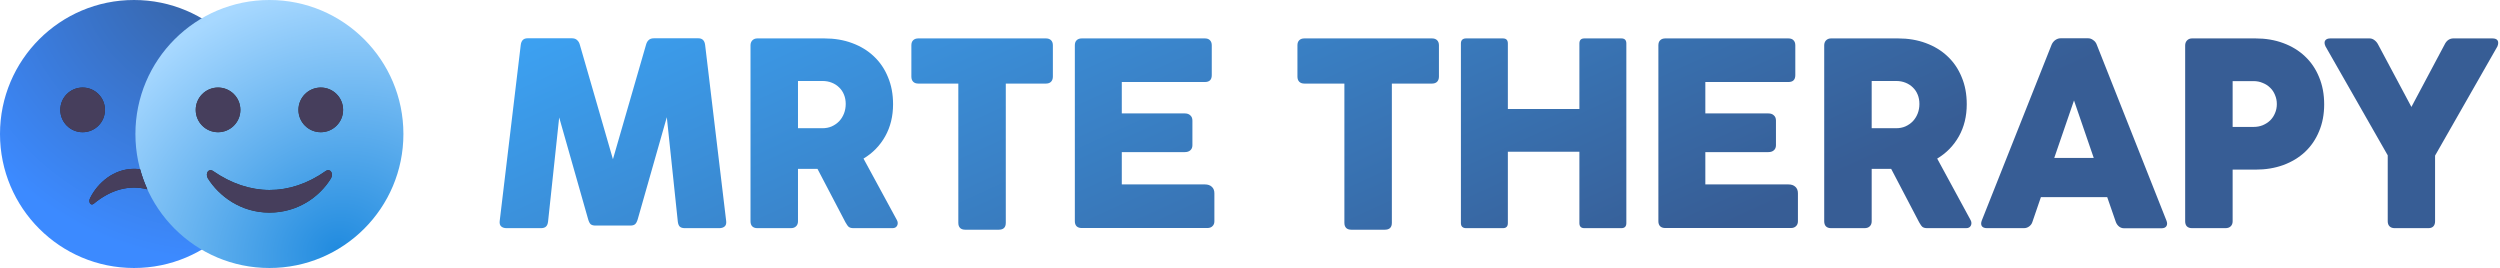
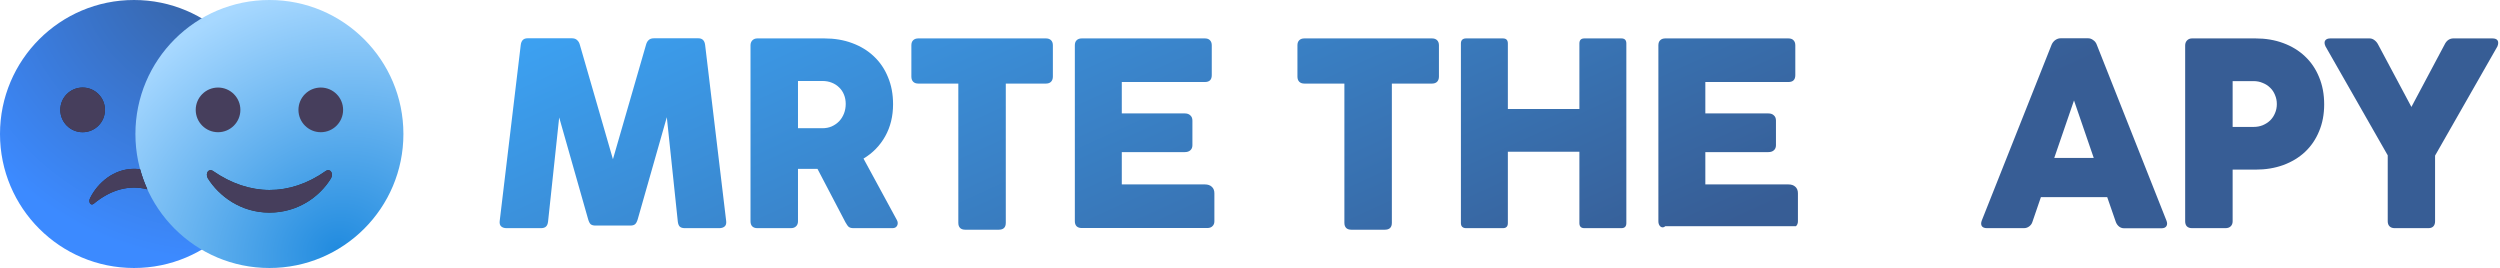
<svg xmlns="http://www.w3.org/2000/svg" width="1306" height="140" viewBox="0 0 1306 140" fill="none">
  <path d="M70 140C108.66 140 140 108.66 140 70C140 31.34 108.66 0 70 0C31.34 0 0 31.34 0 70C0 108.66 31.34 140 70 140Z" fill="url(#paint0_radial_108_83)" />
-   <path d="M96.833 69.066C103.276 69.066 108.5 63.843 108.5 57.4C108.5 50.956 103.276 45.733 96.833 45.733C90.39 45.733 85.166 50.956 85.166 57.4C85.166 63.843 90.39 69.066 96.833 69.066Z" fill="#664E27" />
  <path d="M140.741 140C179.401 140 210.741 108.66 210.741 70C210.741 31.34 179.401 0 140.741 0C102.081 0 70.741 31.34 70.741 70C70.741 108.66 102.081 140 140.741 140Z" fill="url(#paint1_radial_108_83)" />
  <g style="mix-blend-mode:soft-light" opacity="0.8">
    <path d="M43.167 69.066C49.61 69.066 54.833 63.843 54.833 57.4C54.833 50.956 49.61 45.733 43.167 45.733C36.723 45.733 31.5 50.956 31.5 57.4C31.5 63.843 36.723 69.066 43.167 69.066Z" fill="#171717" />
-     <path d="M113.908 69.066C120.351 69.066 125.575 63.843 125.575 57.4C125.575 50.956 120.351 45.733 113.908 45.733C107.465 45.733 102.241 50.956 102.241 57.4C102.241 63.843 107.465 69.066 113.908 69.066Z" fill="#171717" />
-     <path d="M167.574 69.066C174.018 69.066 179.241 63.843 179.241 57.4C179.241 50.956 174.018 45.733 167.574 45.733C161.131 45.733 155.908 50.956 155.908 57.4C155.908 63.843 161.131 69.066 167.574 69.066Z" fill="#171717" />
    <path d="M170.141 89.366C151.241 102.666 130.241 102.433 111.341 89.366C109.008 87.733 107.141 90.533 108.541 93.1C114.374 102.433 125.808 111.066 140.741 111.066C155.674 111.066 167.108 102.666 172.941 93.1C174.341 90.533 172.474 87.733 170.141 89.366Z" fill="#171717" />
    <path fill-rule="evenodd" clip-rule="evenodd" d="M73.192 88.426C72.154 88.277 71.09 88.2 70 88.2C59.5 88.2 51.1 95.433 47.133 103.366C45.967 105.466 47.367 107.799 49 106.399C57.978 98.969 67.572 96.468 76.965 98.897C75.442 95.54 74.175 92.041 73.192 88.426Z" fill="#171717" />
  </g>
  <g style="mix-blend-mode:overlay">
    <path d="M43.167 69.066C49.61 69.066 54.833 63.843 54.833 57.4C54.833 50.956 49.61 45.733 43.167 45.733C36.723 45.733 31.5 50.956 31.5 57.4C31.5 63.843 36.723 69.066 43.167 69.066Z" fill="#463E5C" />
    <path d="M113.908 69.066C120.351 69.066 125.575 63.843 125.575 57.4C125.575 50.956 120.351 45.733 113.908 45.733C107.465 45.733 102.241 50.956 102.241 57.4C102.241 63.843 107.465 69.066 113.908 69.066Z" fill="#463E5C" />
    <path d="M167.574 69.066C174.018 69.066 179.241 63.843 179.241 57.4C179.241 50.956 174.018 45.733 167.574 45.733C161.131 45.733 155.908 50.956 155.908 57.4C155.908 63.843 161.131 69.066 167.574 69.066Z" fill="#463E5C" />
    <path d="M170.141 89.366C151.241 102.666 130.241 102.433 111.341 89.366C109.008 87.733 107.141 90.533 108.541 93.1C114.374 102.433 125.808 111.066 140.741 111.066C155.674 111.066 167.108 102.666 172.941 93.1C174.341 90.533 172.474 87.733 170.141 89.366Z" fill="#463E5C" />
    <path fill-rule="evenodd" clip-rule="evenodd" d="M73.192 88.426C72.154 88.277 71.09 88.2 70 88.2C59.5 88.2 51.1 95.433 47.133 103.366C45.967 105.466 47.367 107.799 49 106.399C57.978 98.969 67.572 96.468 76.965 98.897C75.442 95.54 74.175 92.041 73.192 88.426Z" fill="#463E5C" />
  </g>
  <path d="M677.782 23.661C677.782 22.486 678.101 21.605 678.739 21.017C679.376 20.384 680.264 20.068 681.403 20.068H748.082C749.22 20.068 750.108 20.384 750.746 21.017C751.384 21.65 751.703 22.531 751.703 23.661V40C751.703 41.13 751.384 42.034 750.746 42.712C750.108 43.345 749.22 43.661 748.082 43.661H727.108V116.407C727.108 118.802 725.878 120 723.419 120H705.929C704.791 120 703.903 119.706 703.265 119.119C702.627 118.486 702.308 117.582 702.308 116.407V43.661H681.403C680.264 43.661 679.376 43.345 678.739 42.712C678.101 42.079 677.782 41.175 677.782 40V23.661Z" fill="url(#paint2_linear_108_83)" />
  <path d="M847.006 20.068C848.737 20.068 849.602 20.949 849.602 22.712V116.542C849.602 118.305 848.737 119.186 847.006 119.186H827.672C825.942 119.186 825.076 118.305 825.076 116.542V79.254H787.706V116.542C787.706 118.305 786.841 119.186 785.11 119.186H765.844C765.025 119.186 764.364 118.96 763.863 118.508C763.408 118.056 763.18 117.401 763.18 116.542V22.712C763.18 21.853 763.408 21.198 763.863 20.746C764.364 20.294 765.025 20.068 765.844 20.068H785.11C786.841 20.068 787.706 20.949 787.706 22.712V56.949H825.076V22.712C825.076 20.949 825.942 20.068 827.672 20.068H847.006Z" fill="url(#paint3_linear_108_83)" />
-   <path d="M866.34 23.661C866.34 22.486 866.659 21.605 867.297 21.017C867.935 20.384 868.823 20.068 869.961 20.068H934.249C935.433 20.068 936.321 20.384 936.913 21.017C937.551 21.65 937.87 22.531 937.87 23.661V39.254C937.87 41.65 936.663 42.847 934.249 42.847H890.867V59.254H923.796C925.026 59.254 925.982 59.593 926.665 60.271C927.394 60.904 927.759 61.808 927.759 62.983V75.864C927.759 76.994 927.394 77.876 926.665 78.508C925.982 79.141 925.026 79.458 923.796 79.458H890.867V96.339H934.249C935.797 96.339 937.004 96.746 937.87 97.559C938.781 98.373 939.236 99.503 939.236 100.949V115.593C939.236 116.678 938.894 117.537 938.211 118.169C937.574 118.802 936.685 119.119 935.547 119.119H869.961C868.823 119.119 867.935 118.825 867.297 118.237C866.659 117.605 866.34 116.723 866.34 115.593V23.661Z" fill="url(#paint4_linear_108_83)" />
-   <path d="M1029.48 115.051C1029.99 116.045 1030.01 116.994 1029.55 117.898C1029.1 118.757 1028.3 119.186 1027.16 119.186H1006.73C1005.73 119.186 1004.94 118.983 1004.34 118.576C1003.8 118.124 1003.2 117.311 1002.57 116.136L987.947 88.203H977.767V115.593C977.767 116.723 977.426 117.605 976.743 118.237C976.105 118.87 975.194 119.186 974.01 119.186H956.521C955.382 119.186 954.494 118.87 953.856 118.237C953.264 117.605 952.968 116.723 952.968 115.593V23.661C952.968 22.622 953.287 21.763 953.924 21.085C954.608 20.407 955.473 20.068 956.521 20.068H991.568C996.851 20.068 1001.68 20.881 1006.05 22.509C1010.47 24.136 1014.25 26.441 1017.39 29.424C1020.58 32.407 1023.04 36.023 1024.77 40.271C1026.55 44.475 1027.43 49.198 1027.43 54.441C1027.43 60.723 1026.07 66.305 1023.34 71.186C1020.6 76.068 1016.82 79.955 1011.99 82.847L1029.48 115.051ZM977.767 66.983H990.543C992.319 66.983 993.936 66.667 995.394 66.034C996.897 65.356 998.195 64.452 999.288 63.322C1000.38 62.147 1001.22 60.791 1001.82 59.254C1002.41 57.718 1002.7 56.068 1002.7 54.305C1002.7 52.542 1002.41 50.938 1001.82 49.492C1001.22 48 1000.38 46.734 999.288 45.695C998.195 44.61 996.897 43.774 995.394 43.186C993.936 42.599 992.319 42.305 990.543 42.305H977.767V66.983Z" fill="url(#paint5_linear_108_83)" />
+   <path d="M866.34 23.661C866.34 22.486 866.659 21.605 867.297 21.017C867.935 20.384 868.823 20.068 869.961 20.068H934.249C935.433 20.068 936.321 20.384 936.913 21.017C937.551 21.65 937.87 22.531 937.87 23.661V39.254C937.87 41.65 936.663 42.847 934.249 42.847H890.867V59.254H923.796C925.026 59.254 925.982 59.593 926.665 60.271C927.394 60.904 927.759 61.808 927.759 62.983V75.864C927.759 76.994 927.394 77.876 926.665 78.508C925.982 79.141 925.026 79.458 923.796 79.458H890.867V96.339H934.249C935.797 96.339 937.004 96.746 937.87 97.559C938.781 98.373 939.236 99.503 939.236 100.949V115.593C939.236 116.678 938.894 117.537 938.211 118.169H869.961C868.823 119.119 867.935 118.825 867.297 118.237C866.659 117.605 866.34 116.723 866.34 115.593V23.661Z" fill="url(#paint4_linear_108_83)" />
  <path d="M1131.76 115.254C1132.21 116.384 1132.21 117.333 1131.76 118.102C1131.3 118.87 1130.41 119.254 1129.09 119.254H1109.69C1108.69 119.254 1107.8 118.96 1107.03 118.373C1106.25 117.74 1105.68 116.949 1105.32 116L1100.81 102.983H1066.17L1061.73 115.932C1061.46 116.836 1060.91 117.605 1060.09 118.237C1059.27 118.87 1058.34 119.186 1057.29 119.186H1037.96C1036.68 119.186 1035.79 118.825 1035.29 118.102C1034.84 117.333 1034.84 116.362 1035.29 115.186L1071.77 23.322C1072.23 22.282 1072.89 21.469 1073.75 20.881C1074.62 20.294 1075.51 20 1076.42 20H1090.83C1091.79 20 1092.68 20.316 1093.5 20.949C1094.36 21.537 1094.98 22.328 1095.34 23.322L1131.76 115.254ZM1093.77 82.508L1083.46 52.475L1073.14 82.508H1093.77Z" fill="url(#paint6_linear_108_83)" />
  <path d="M1178.28 20.068C1183.56 20.068 1188.39 20.881 1192.76 22.509C1197.18 24.136 1200.96 26.441 1204.11 29.424C1207.29 32.407 1209.75 36.023 1211.48 40.271C1213.26 44.52 1214.15 49.266 1214.15 54.508C1214.15 59.706 1213.26 64.407 1211.48 68.61C1209.75 72.814 1207.29 76.407 1204.11 79.39C1200.96 82.328 1197.18 84.61 1192.76 86.237C1188.39 87.819 1183.56 88.61 1178.28 88.61H1166.33V115.593C1166.33 116.723 1165.98 117.605 1165.3 118.237C1164.66 118.87 1163.75 119.186 1162.57 119.186H1145.08C1143.94 119.186 1143.05 118.87 1142.41 118.237C1141.82 117.605 1141.53 116.723 1141.53 115.593V23.729C1141.53 22.689 1141.85 21.831 1142.48 21.152C1143.17 20.429 1144.03 20.068 1145.08 20.068H1178.28ZM1177.26 66.305C1178.99 66.305 1180.58 66.011 1182.04 65.424C1183.54 64.791 1184.84 63.955 1185.93 62.915C1187.03 61.831 1187.87 60.565 1188.46 59.119C1189.1 57.672 1189.42 56.09 1189.42 54.373C1189.42 52.655 1189.1 51.073 1188.46 49.627C1187.87 48.136 1187.03 46.87 1185.93 45.831C1184.84 44.746 1183.54 43.91 1182.04 43.322C1180.58 42.689 1178.99 42.373 1177.26 42.373H1166.33V66.305H1177.26Z" fill="url(#paint7_linear_108_83)" />
  <path d="M1302.07 20.068C1303.39 20.068 1304.28 20.429 1304.74 21.152C1305.19 21.876 1305.17 22.893 1304.67 24.203L1272.08 81.288V115.593C1272.08 116.723 1271.79 117.605 1271.19 118.237C1270.6 118.87 1269.74 119.186 1268.6 119.186H1250.97C1249.83 119.186 1248.95 118.87 1248.31 118.237C1247.67 117.605 1247.35 116.723 1247.35 115.593V81.153L1214.83 24.203C1214.24 22.893 1214.19 21.876 1214.69 21.152C1215.2 20.429 1216.08 20.068 1217.36 20.068H1237.92C1238.79 20.068 1239.61 20.362 1240.38 20.949C1241.2 21.537 1241.86 22.328 1242.36 23.322L1259.72 55.864L1277.07 23.254C1277.57 22.215 1278.21 21.424 1278.98 20.881C1279.8 20.339 1280.67 20.068 1281.58 20.068H1302.07Z" fill="url(#paint8_linear_108_83)" />
  <path d="M379.361 115.525C379.498 116.791 379.225 117.718 378.541 118.305C377.858 118.893 376.925 119.186 375.74 119.186H357.704C356.566 119.186 355.7 118.915 355.108 118.373C354.562 117.831 354.22 116.949 354.084 115.729L348.345 61.22L333.178 114.441C332.814 115.706 332.358 116.588 331.812 117.085C331.265 117.582 330.445 117.831 329.352 117.831H311.043C309.996 117.831 309.176 117.605 308.584 117.153C308.037 116.655 307.582 115.751 307.217 114.441L292.119 61.356L286.312 115.729C286.175 116.949 285.811 117.831 285.219 118.373C284.627 118.915 283.761 119.186 282.623 119.186H264.655C263.471 119.186 262.537 118.893 261.854 118.305C261.171 117.718 260.898 116.791 261.034 115.525L272.033 23.525C272.307 21.175 273.491 20 275.586 20H298.746C299.93 20 300.841 20.316 301.479 20.949C302.162 21.537 302.64 22.35 302.913 23.39L320.198 83.186L337.482 23.39C337.756 22.35 338.211 21.537 338.849 20.949C339.486 20.316 340.42 20 341.65 20H364.81C366.905 20 368.089 21.175 368.362 23.525L379.361 115.525Z" fill="url(#paint9_linear_108_83)" />
  <path d="M468.585 115.051C469.086 116.045 469.109 116.994 468.653 117.898C468.198 118.757 467.401 119.186 466.262 119.186H445.835C444.833 119.186 444.036 118.983 443.444 118.576C442.897 118.124 442.305 117.311 441.667 116.136L427.047 88.203H416.868V115.593C416.868 116.723 416.526 117.605 415.843 118.237C415.206 118.87 414.295 119.186 413.11 119.186H395.621C394.482 119.186 393.594 118.87 392.957 118.237C392.365 117.605 392.068 116.723 392.068 115.593V23.661C392.068 22.622 392.387 21.763 393.025 21.085C393.708 20.407 394.573 20.068 395.621 20.068H430.668C435.952 20.068 440.779 20.881 445.152 22.509C449.57 24.136 453.35 26.441 456.493 29.424C459.681 32.407 462.14 36.023 463.871 40.271C465.647 44.475 466.535 49.198 466.535 54.441C466.535 60.723 465.169 66.305 462.436 71.186C459.704 76.068 455.923 79.955 451.095 82.847L468.585 115.051ZM416.868 66.983H429.644C431.42 66.983 433.037 66.667 434.494 66.034C435.997 65.356 437.295 64.452 438.388 63.322C439.481 62.147 440.324 60.791 440.916 59.254C441.508 57.718 441.804 56.068 441.804 54.305C441.804 52.542 441.508 50.938 440.916 49.492C440.324 48 439.481 46.734 438.388 45.695C437.295 44.61 435.997 43.774 434.494 43.186C433.037 42.599 431.42 42.305 429.644 42.305H416.868V66.983Z" fill="url(#paint10_linear_108_83)" />
  <path d="M476.1 23.661C476.1 22.486 476.419 21.605 477.056 21.017C477.694 20.384 478.582 20.068 479.721 20.068H546.399C547.538 20.068 548.426 20.384 549.064 21.017C549.701 21.65 550.02 22.531 550.02 23.661V40C550.02 41.13 549.701 42.034 549.064 42.712C548.426 43.345 547.538 43.661 546.399 43.661H525.426V116.407C525.426 118.802 524.196 120 521.736 120H504.247C503.108 120 502.22 119.706 501.583 119.119C500.945 118.486 500.626 117.582 500.626 116.407V43.661H479.721C478.582 43.661 477.694 43.345 477.056 42.712C476.419 42.079 476.1 41.175 476.1 40V23.661Z" fill="url(#paint11_linear_108_83)" />
  <path d="M561.498 23.661C561.498 22.486 561.816 21.605 562.454 21.017C563.092 20.384 563.98 20.068 565.118 20.068H629.406C630.59 20.068 631.478 20.384 632.07 21.017C632.708 21.65 633.027 22.531 633.027 23.661V39.254C633.027 41.65 631.82 42.847 629.406 42.847H586.024V59.254H618.953C620.183 59.254 621.139 59.593 621.823 60.271C622.551 60.904 622.916 61.808 622.916 62.983V75.864C622.916 76.994 622.551 77.876 621.823 78.508C621.139 79.141 620.183 79.458 618.953 79.458H586.024V96.339H629.406C630.954 96.339 632.161 96.746 633.027 97.559C633.938 98.373 634.393 99.503 634.393 100.949V115.593C634.393 116.678 634.052 117.537 633.368 118.169C632.731 118.802 631.843 119.119 630.704 119.119H565.118C563.98 119.119 563.092 118.825 562.454 118.237C561.816 117.605 561.498 116.723 561.498 115.593V23.661Z" fill="url(#paint12_linear_108_83)" />
  <defs>
    <radialGradient id="paint0_radial_108_83" cx="0" cy="0" r="1" gradientUnits="userSpaceOnUse" gradientTransform="translate(120.709 -26.388) rotate(136.786) scale(165.628 160.778)">
      <stop stop-color="#375D95" />
      <stop offset="1" stop-color="#3C8AFF" />
    </radialGradient>
    <radialGradient id="paint1_radial_108_83" cx="0" cy="0" r="1" gradientUnits="userSpaceOnUse" gradientTransform="translate(176.291 130.815) rotate(-120.358) scale(136.637 152.884)">
      <stop stop-color="#218BDF" />
      <stop offset="1" stop-color="#A7D8FF" />
    </radialGradient>
    <linearGradient id="paint2_linear_108_83" x1="261" y1="20" x2="409" y2="343.5" gradientUnits="userSpaceOnUse">
      <stop stop-color="#3CA2F3" />
      <stop offset="1" stop-color="#375D95" />
    </linearGradient>
    <linearGradient id="paint3_linear_108_83" x1="261" y1="20" x2="409" y2="343.5" gradientUnits="userSpaceOnUse">
      <stop stop-color="#3CA2F3" />
      <stop offset="1" stop-color="#375D95" />
    </linearGradient>
    <linearGradient id="paint4_linear_108_83" x1="261" y1="20" x2="409" y2="343.5" gradientUnits="userSpaceOnUse">
      <stop stop-color="#3CA2F3" />
      <stop offset="1" stop-color="#375D95" />
    </linearGradient>
    <linearGradient id="paint5_linear_108_83" x1="261" y1="20" x2="409" y2="343.5" gradientUnits="userSpaceOnUse">
      <stop stop-color="#3CA2F3" />
      <stop offset="1" stop-color="#375D95" />
    </linearGradient>
    <linearGradient id="paint6_linear_108_83" x1="261" y1="20" x2="409" y2="343.5" gradientUnits="userSpaceOnUse">
      <stop stop-color="#3CA2F3" />
      <stop offset="1" stop-color="#375D95" />
    </linearGradient>
    <linearGradient id="paint7_linear_108_83" x1="261" y1="20" x2="409" y2="343.5" gradientUnits="userSpaceOnUse">
      <stop stop-color="#3CA2F3" />
      <stop offset="1" stop-color="#375D95" />
    </linearGradient>
    <linearGradient id="paint8_linear_108_83" x1="261" y1="20" x2="409" y2="343.5" gradientUnits="userSpaceOnUse">
      <stop stop-color="#3CA2F3" />
      <stop offset="1" stop-color="#375D95" />
    </linearGradient>
    <linearGradient id="paint9_linear_108_83" x1="261.266" y1="20" x2="409.266" y2="343.5" gradientUnits="userSpaceOnUse">
      <stop stop-color="#3CA2F3" />
      <stop offset="1" stop-color="#375D95" />
    </linearGradient>
    <linearGradient id="paint10_linear_108_83" x1="261.266" y1="20" x2="409.266" y2="343.5" gradientUnits="userSpaceOnUse">
      <stop stop-color="#3CA2F3" />
      <stop offset="1" stop-color="#375D95" />
    </linearGradient>
    <linearGradient id="paint11_linear_108_83" x1="261.266" y1="20" x2="409.266" y2="343.5" gradientUnits="userSpaceOnUse">
      <stop stop-color="#3CA2F3" />
      <stop offset="1" stop-color="#375D95" />
    </linearGradient>
    <linearGradient id="paint12_linear_108_83" x1="261.266" y1="20" x2="409.266" y2="343.5" gradientUnits="userSpaceOnUse">
      <stop stop-color="#3CA2F3" />
      <stop offset="1" stop-color="#375D95" />
    </linearGradient>
  </defs>
</svg>